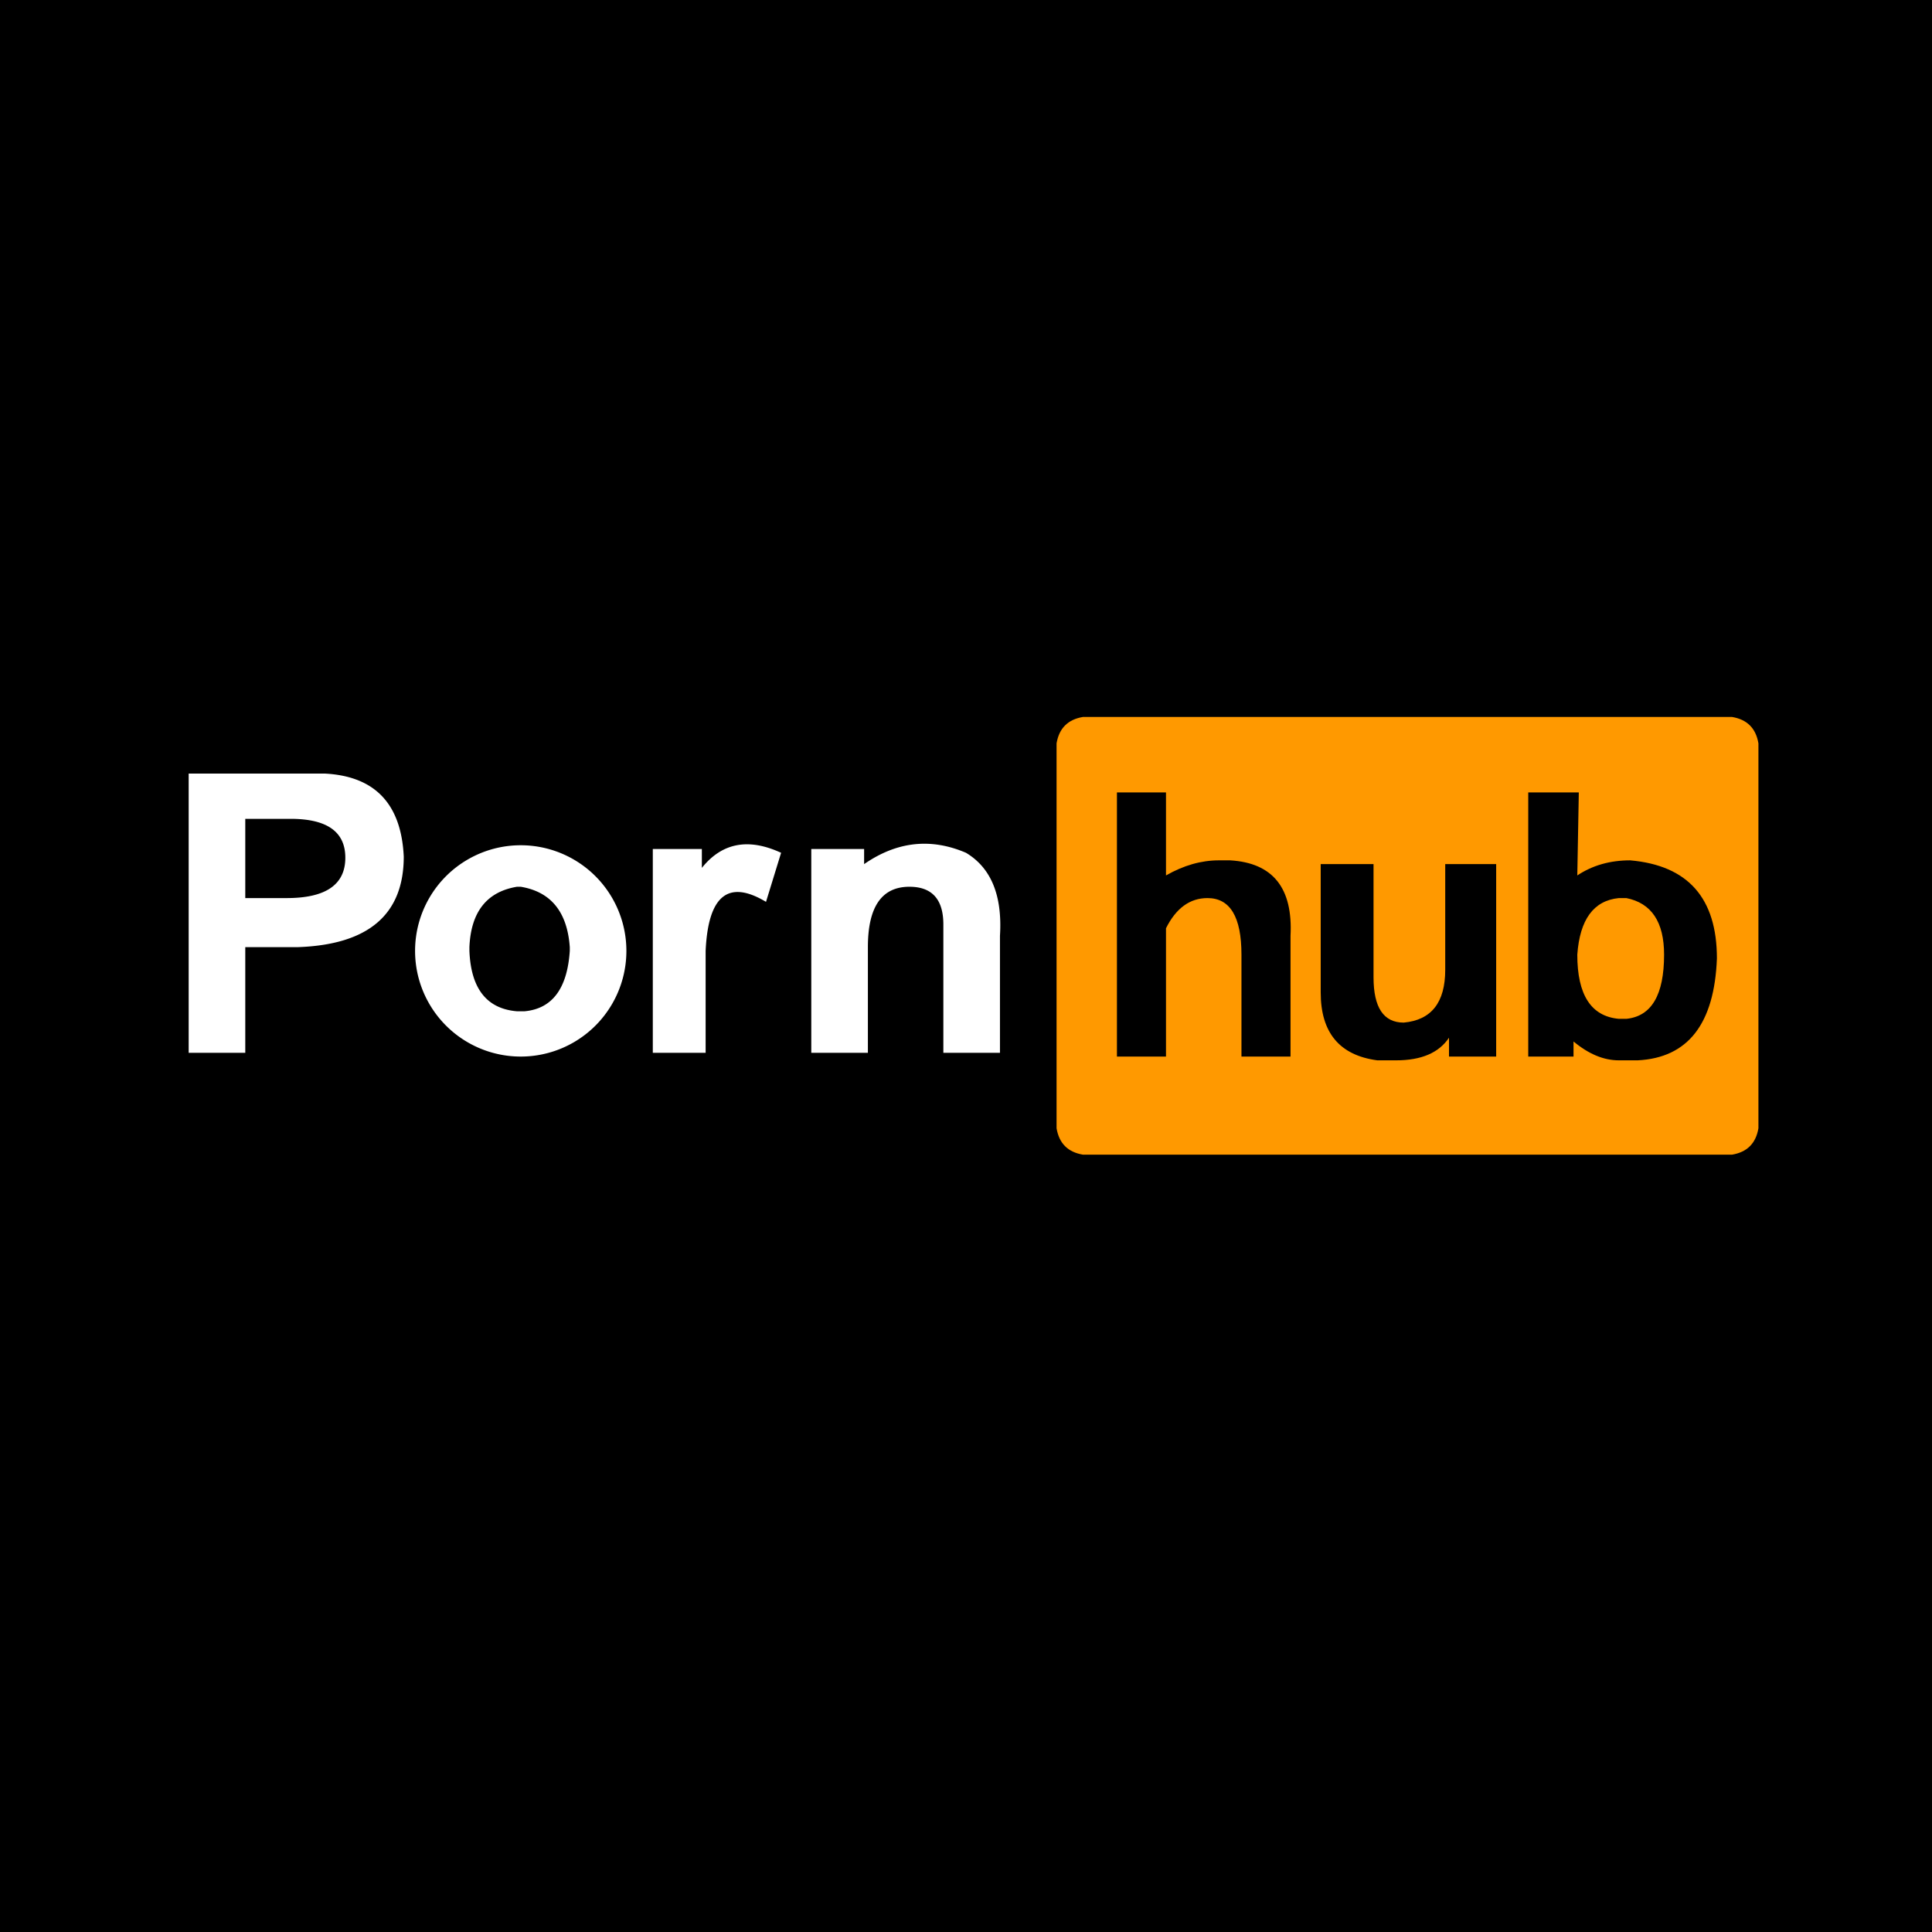
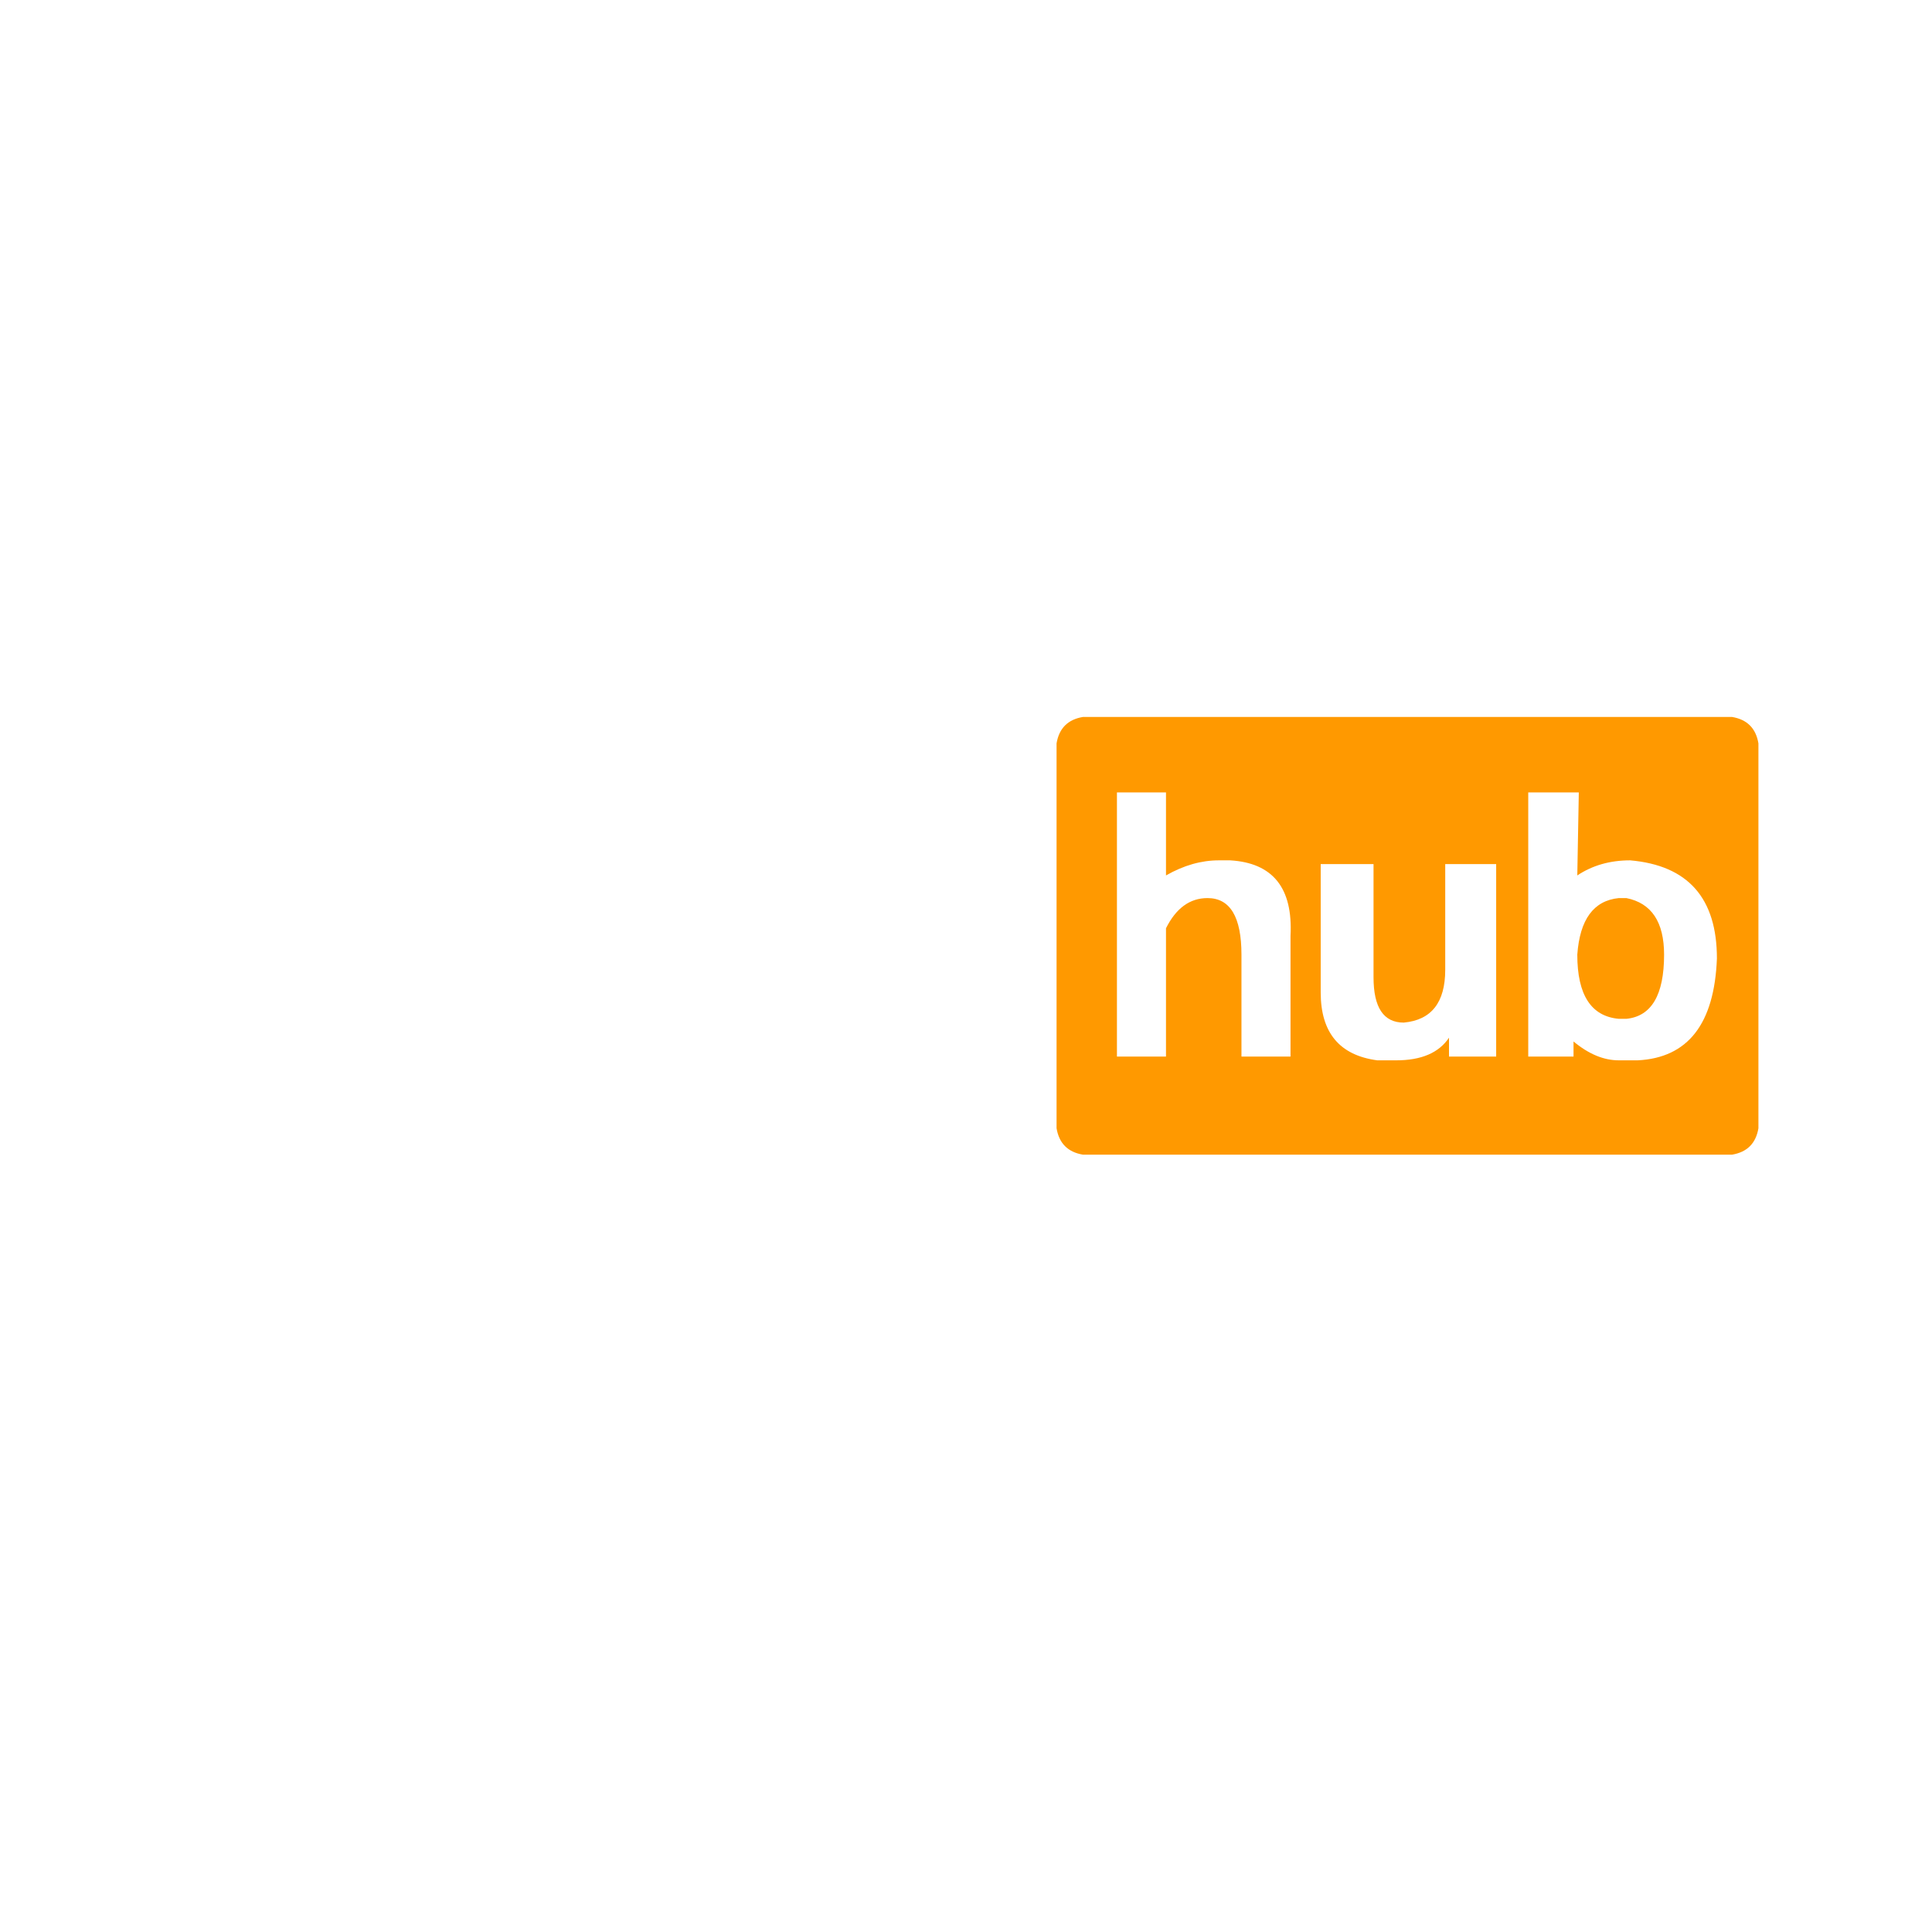
<svg xmlns="http://www.w3.org/2000/svg" aria-label="Pornhub" role="img" viewBox="0 0 512 512">
-   <path d="m0 0H512V512H0" />
-   <path d="m50 205v74h15v-28h14q28-1 28-24-1-21-21-22H50l15 12h12q15 0 14.5 11-.5 10-15.5 10H65v-21m45 35a1 1 0 0056 0 1 1 0 00-56 0h14.4v-1q.6-14 12.6-16h1q12 2 13 16v1q-1 15-12 16h-2q-12-1-12.6-16zm63-27h13v5q8-10 21-4l-4 13q-15-9-16 13v27h-14zm42 0h14v4q13-9 27-3 10 6 9 22v31h-15v-34q0-10-9-10-11 0-11 16v28h-15z" fill="#fff" />
  <path d="m287 190h172q6 1 7 7v102q-1 6-7 7H287q-6-1-7-7V197q1-6 7-7l9 20v70h13v-34q4-8 11-8 9 0 9 15v27h13v-32h8v15q0 16 15 18h5q10 0 14-6v5h33v-4q6 5 12 5h5q20-1 21-27 0-24-23-26-8 0-14 4v21q1-14 11-15h2q10 2 10 15 0 16-10 17h-2q-11-1-11-17v-21l.4-22H405v70h-8.5v-51H383v28q0 13-11 14-8 0-8-12v-30h-14v19h-8q1-19-16-20h-3q-7 0-14 4v-22h-13z" fill="#f90" />
</svg>